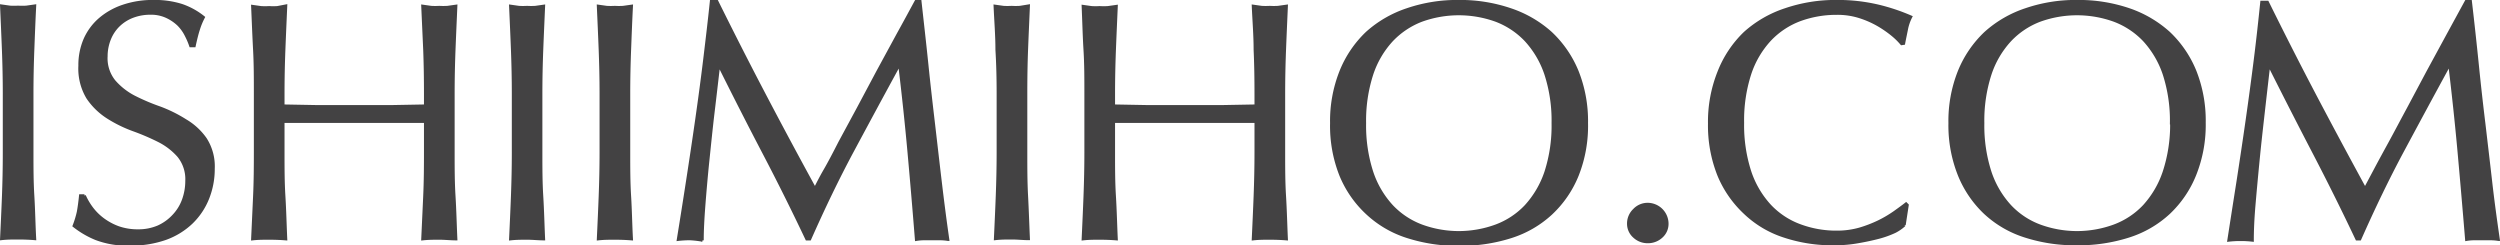
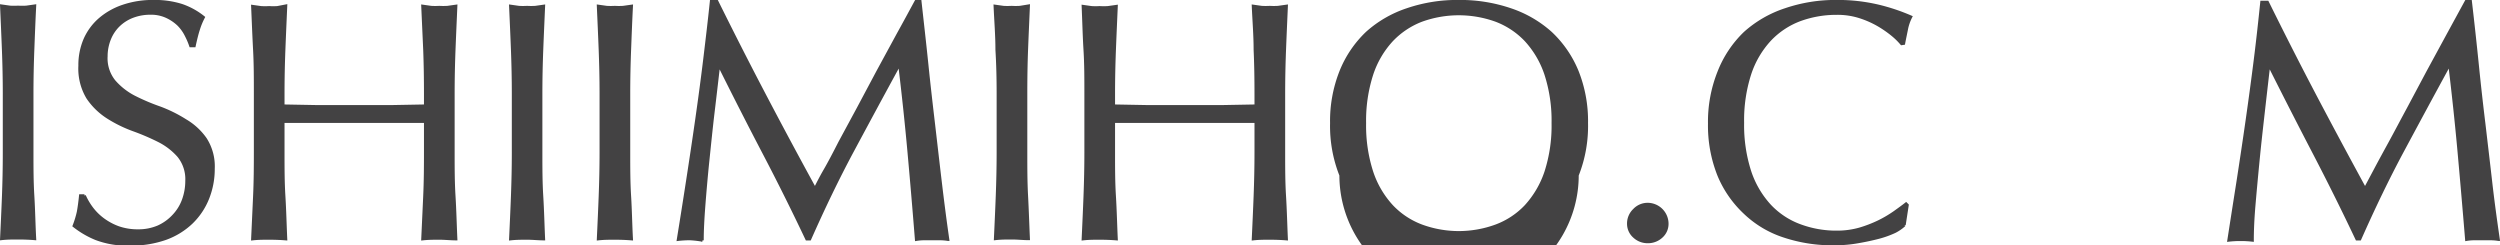
<svg xmlns="http://www.w3.org/2000/svg" viewBox="0 0 228.23 22.4">
  <defs>
    <style>.cls-1{fill:#434243;stroke:#434243;stroke-width:0.25px;}</style>
  </defs>
  <g id="レイヤー_2" data-name="レイヤー 2">
    <g id="レイヤー_1-2" data-name="レイヤー 1">
      <path class="cls-1" d="M.3,4.55C.25,3.24.19,1.9.13.53L.91.64a6.23,6.23,0,0,0,.74,0,6.28,6.28,0,0,0,.75,0L3.18.53c-.07,1.37-.12,2.71-.17,4s-.08,2.66-.08,4v5.35c0,1.36,0,2.71.08,4s.1,2.63.17,3.92q-.72-.06-1.53-.06c-.54,0-1,0-1.52.06C.19,20.58.25,19.28.3,18s.08-2.67.08-4V8.57C.38,7.21.35,5.87.3,4.55Z" />
      <path class="cls-1" d="M8.38,19a5,5,0,0,0,1,1,5.51,5.51,0,0,0,1.42.77,5.31,5.31,0,0,0,1.8.29,4.59,4.59,0,0,0,1.85-.36,4.31,4.31,0,0,0,1.39-1,4.12,4.12,0,0,0,.89-1.43,5.07,5.07,0,0,0,.31-1.75,3.36,3.36,0,0,0-.73-2.27,6,6,0,0,0-1.82-1.4,21.1,21.1,0,0,0-2.34-1A12,12,0,0,1,9.82,10.7,6.26,6.26,0,0,1,8,8.92,5.16,5.16,0,0,1,7.28,6a5.91,5.91,0,0,1,.46-2.38A5.23,5.23,0,0,1,9.09,1.77,6.33,6.33,0,0,1,11.22.56,8.42,8.42,0,0,1,14,.12a8.2,8.2,0,0,1,2.58.36,6.53,6.53,0,0,1,2,1.1,6.43,6.43,0,0,0-.46,1.12c-.13.4-.25.89-.38,1.49H17.4A6.7,6.7,0,0,0,17,3.25a3.74,3.74,0,0,0-.71-1,4,4,0,0,0-1.08-.73,3.38,3.38,0,0,0-1.49-.3,4.5,4.5,0,0,0-1.59.28,3.75,3.75,0,0,0-1.28.8A3.6,3.6,0,0,0,10,3.57,4.2,4.2,0,0,0,9.7,5.13a3.33,3.33,0,0,0,.73,2.29,6.14,6.14,0,0,0,1.81,1.42,18.68,18.68,0,0,0,2.35,1A12.6,12.6,0,0,1,16.93,11a5.82,5.82,0,0,1,1.82,1.67,4.63,4.63,0,0,1,.73,2.74,7.2,7.2,0,0,1-.51,2.7,6.34,6.34,0,0,1-1.49,2.22,6.72,6.72,0,0,1-2.39,1.46,9.5,9.5,0,0,1-3.22.51,8.07,8.07,0,0,1-3.12-.51,8.24,8.24,0,0,1-2-1.17,8.57,8.57,0,0,0,.39-1.28c.07-.39.14-.88.2-1.48h.37A5.87,5.87,0,0,0,8.38,19Z" />
      <path class="cls-1" d="M38.76,4.55q-.09-2-.18-4l.78.11a6.28,6.28,0,0,0,.75,0,6.23,6.23,0,0,0,.74,0l.78-.11c-.06,1.37-.12,2.71-.17,4s-.08,2.66-.08,4v5.35c0,1.36,0,2.71.08,4s.11,2.63.17,3.92c-.48,0-1-.06-1.52-.06s-1,0-1.53.06c.06-1.29.12-2.59.18-3.92s.07-2.67.07-4v-2.8l-3.24,0h-6.5l-3.24,0v2.8c0,1.36,0,2.71.08,4s.11,2.63.17,3.92q-.72-.06-1.53-.06c-.53,0-1,0-1.52.06.06-1.29.12-2.59.18-3.92s.07-2.67.07-4V8.57c0-1.36,0-2.7-.07-4s-.12-2.65-.18-4l.78.11a6.23,6.23,0,0,0,.74,0,6.28,6.28,0,0,0,.75,0L26.1.53c-.06,1.37-.12,2.71-.17,4s-.08,2.66-.08,4V9.66l3.24.06c1.05,0,2.13,0,3.25,0s2.2,0,3.25,0l3.24-.06V8.57C38.83,7.21,38.81,5.87,38.76,4.55Z" />
      <path class="cls-1" d="M46.77,4.55c-.05-1.31-.11-2.65-.17-4l.77.11a6.28,6.28,0,0,0,.75,0,6.28,6.28,0,0,0,.75,0l.77-.11c-.06,1.37-.12,2.71-.17,4s-.08,2.66-.08,4v5.35c0,1.36,0,2.71.08,4s.11,2.63.17,3.92c-.47,0-1-.06-1.52-.06s-1,0-1.52.06c.06-1.29.12-2.59.17-3.92s.08-2.67.08-4V8.57C46.85,7.21,46.82,5.87,46.77,4.55Z" />
      <path class="cls-1" d="M54.78,4.55c-.05-1.31-.11-2.65-.17-4l.78.11a6.23,6.23,0,0,0,.74,0,6.28,6.28,0,0,0,.75,0l.78-.11c-.07,1.37-.12,2.71-.17,4s-.08,2.66-.08,4v5.35c0,1.36,0,2.71.08,4s.1,2.63.17,3.92q-.72-.06-1.53-.06c-.53,0-1,0-1.52.06.06-1.29.12-2.59.17-3.92s.08-2.67.08-4V8.57C54.86,7.21,54.83,5.87,54.78,4.55Z" />
      <path class="cls-1" d="M69.82,8.7Q72,12.86,74.4,17.24c.2-.39.5-1,.9-1.69S76.15,14,76.66,13l1.67-3.09,1.8-3.38L81.94,3.2c.61-1.1,1.16-2.12,1.68-3.08H84c.22,2,.44,3.91.63,5.77s.4,3.67.61,5.46.41,3.56.62,5.32.43,3.48.68,5.2a4.59,4.59,0,0,0-.73-.06H84.38a4.68,4.68,0,0,0-.73.06q-.33-4.14-.68-8t-.84-7.92h-.06c-1.43,2.61-2.83,5.21-4.21,7.78s-2.68,5.28-3.93,8.1h-.28Q71.79,17.9,69.75,14t-4.08-8h-.06c-.15,1.29-.31,2.68-.49,4.18s-.33,3-.48,4.44-.27,2.84-.37,4.13-.15,2.36-.15,3.19A9.18,9.18,0,0,0,63,21.81a9.06,9.06,0,0,0-1.09.06q.41-2.52.84-5.31c.29-1.87.57-3.74.84-5.63s.52-3.74.74-5.57.43-3.58.6-5.24h.52C66.91,3.07,68.36,5.92,69.82,8.7Z" />
      <path class="cls-1" d="M91,4.55c0-1.31-.11-2.65-.17-4l.78.11a6,6,0,0,0,.74,0,6.28,6.28,0,0,0,.75,0L93.9.53c-.06,1.37-.12,2.71-.17,4s-.07,2.66-.07,4v5.35c0,1.36,0,2.71.07,4s.11,2.63.17,3.92c-.47,0-1-.06-1.52-.06s-1,0-1.52.06c.06-1.29.12-2.59.17-3.92s.08-2.67.08-4V8.57C91.11,7.21,91.08,5.87,91,4.55Z" />
      <path class="cls-1" d="M114.57,4.55c0-1.31-.11-2.65-.17-4l.78.11a6.23,6.23,0,0,0,.74,0,6.28,6.28,0,0,0,.75,0l.78-.11c-.06,1.37-.12,2.71-.17,4s-.08,2.66-.08,4v5.35c0,1.36,0,2.71.08,4s.11,2.63.17,3.92q-.72-.06-1.53-.06c-.53,0-1,0-1.52.06.06-1.29.12-2.59.17-3.92s.08-2.67.08-4v-2.8l-3.24,0h-6.5l-3.24,0v2.8c0,1.36,0,2.71.08,4s.11,2.63.17,3.92q-.72-.06-1.53-.06c-.53,0-1,0-1.52.06.06-1.29.12-2.59.17-3.92s.08-2.67.08-4V8.57c0-1.36,0-2.7-.08-4s-.11-2.65-.17-4l.78.11a6.23,6.23,0,0,0,.74,0,6.28,6.28,0,0,0,.75,0l.78-.11c-.06,1.37-.12,2.71-.17,4s-.08,2.66-.08,4V9.66l3.24.06c1,0,2.13,0,3.25,0s2.2,0,3.25,0l3.24-.06V8.57C114.65,7.21,114.63,5.87,114.57,4.55Z" />
-       <path class="cls-1" d="M121.55,11.24a12.23,12.23,0,0,1,.85-4.7A10,10,0,0,1,124.79,3,10.4,10.4,0,0,1,128.47.87a14.15,14.15,0,0,1,4.69-.75,14.31,14.31,0,0,1,4.73.75A10.49,10.49,0,0,1,141.57,3,10,10,0,0,1,144,6.54a12.23,12.23,0,0,1,.85,4.7A12.21,12.21,0,0,1,144,16a9.82,9.82,0,0,1-2.39,3.49,9.71,9.71,0,0,1-3.68,2.13,15.14,15.14,0,0,1-4.73.7,15,15,0,0,1-4.69-.7,9.63,9.63,0,0,1-3.68-2.13A9.82,9.82,0,0,1,122.4,16,12.21,12.21,0,0,1,121.55,11.24Zm20.22,0a13.74,13.74,0,0,0-.65-4.45,8.61,8.61,0,0,0-1.82-3.11,7.32,7.32,0,0,0-2.74-1.82,10,10,0,0,0-6.77,0,7.36,7.36,0,0,0-2.73,1.82,8.47,8.47,0,0,0-1.82,3.11,13.74,13.74,0,0,0-.65,4.45,13.76,13.76,0,0,0,.65,4.46,8.56,8.56,0,0,0,1.82,3.11,7.22,7.22,0,0,0,2.73,1.81,9.85,9.85,0,0,0,6.77,0,7.18,7.18,0,0,0,2.74-1.81,8.7,8.7,0,0,0,1.82-3.11A13.76,13.76,0,0,0,141.77,11.24Z" />
+       <path class="cls-1" d="M121.55,11.24a12.23,12.23,0,0,1,.85-4.7A10,10,0,0,1,124.79,3,10.4,10.4,0,0,1,128.47.87a14.15,14.15,0,0,1,4.69-.75,14.31,14.31,0,0,1,4.73.75A10.49,10.49,0,0,1,141.57,3,10,10,0,0,1,144,6.54a12.23,12.23,0,0,1,.85,4.7A12.21,12.21,0,0,1,144,16A9.82,9.82,0,0,1,122.4,16,12.21,12.21,0,0,1,121.55,11.24Zm20.22,0a13.74,13.74,0,0,0-.65-4.45,8.61,8.61,0,0,0-1.82-3.11,7.32,7.32,0,0,0-2.74-1.82,10,10,0,0,0-6.77,0,7.36,7.36,0,0,0-2.73,1.82,8.47,8.47,0,0,0-1.82,3.11,13.74,13.74,0,0,0-.65,4.45,13.76,13.76,0,0,0,.65,4.46,8.56,8.56,0,0,0,1.82,3.11,7.22,7.22,0,0,0,2.73,1.81,9.85,9.85,0,0,0,6.77,0,7.18,7.18,0,0,0,2.74-1.81,8.7,8.7,0,0,0,1.82-3.11A13.76,13.76,0,0,0,141.77,11.24Z" />
      <path class="cls-1" d="M148.66,20.41a1.7,1.7,0,0,1,.53-1.24,1.67,1.67,0,0,1,1.24-.53,1.79,1.79,0,0,1,1.77,1.77,1.55,1.55,0,0,1-.52,1.19,1.81,1.81,0,0,1-1.25.48,1.79,1.79,0,0,1-1.24-.48A1.56,1.56,0,0,1,148.66,20.41Z" />
      <path class="cls-1" d="M173,21.14a8.7,8.7,0,0,1-1.46.53c-.57.15-1.21.29-1.91.41a12.2,12.2,0,0,1-2.21.19,14,14,0,0,1-4.53-.7,9.35,9.35,0,0,1-3.59-2.13A9.88,9.88,0,0,1,156.91,16a12.21,12.21,0,0,1-.86-4.71,12.23,12.23,0,0,1,.86-4.7A10,10,0,0,1,159.3,3,10.4,10.4,0,0,1,163,.87,14.2,14.2,0,0,1,167.7.12a16.12,16.12,0,0,1,3.75.42,18,18,0,0,1,3,1,4.25,4.25,0,0,0-.4,1.18c-.1.5-.19.91-.25,1.25L173.6,4a6.3,6.3,0,0,0-.86-.84,10,10,0,0,0-1.31-.9,8.6,8.6,0,0,0-1.68-.73,6.63,6.63,0,0,0-2.05-.3,9.68,9.68,0,0,0-3.4.59,7.28,7.28,0,0,0-2.73,1.82,8.47,8.47,0,0,0-1.82,3.11,13.74,13.74,0,0,0-.65,4.45,13.76,13.76,0,0,0,.65,4.46,8.56,8.56,0,0,0,1.82,3.11,7.14,7.14,0,0,0,2.73,1.81,9.46,9.46,0,0,0,3.4.6,7.51,7.51,0,0,0,2.07-.28,11.45,11.45,0,0,0,1.74-.67,10.78,10.78,0,0,0,1.43-.84c.42-.3.78-.56,1.07-.79l.12.12-.28,1.83A3.87,3.87,0,0,1,173,21.14Z" />
-       <path class="cls-1" d="M178,11.24a12.23,12.23,0,0,1,.85-4.7A10,10,0,0,1,181.26,3,10.4,10.4,0,0,1,184.94.87a14.11,14.11,0,0,1,4.69-.75,14.31,14.31,0,0,1,4.73.75A10.49,10.49,0,0,1,198,3a10,10,0,0,1,2.39,3.5,12.23,12.23,0,0,1,.85,4.7,12.21,12.21,0,0,1-.85,4.71A9.82,9.82,0,0,1,198,19.44a9.71,9.71,0,0,1-3.68,2.13,15.14,15.14,0,0,1-4.73.7,14.93,14.93,0,0,1-4.69-.7,9.63,9.63,0,0,1-3.68-2.13A9.82,9.82,0,0,1,178.87,16,12.21,12.21,0,0,1,178,11.24Zm20.22,0a13.74,13.74,0,0,0-.65-4.45,8.61,8.61,0,0,0-1.82-3.11A7.32,7.32,0,0,0,193,1.86a10,10,0,0,0-6.77,0,7.28,7.28,0,0,0-2.73,1.82,8.47,8.47,0,0,0-1.82,3.11,13.74,13.74,0,0,0-.65,4.45,13.76,13.76,0,0,0,.65,4.46,8.56,8.56,0,0,0,1.82,3.11,7.14,7.14,0,0,0,2.73,1.81,9.85,9.85,0,0,0,6.77,0,7.18,7.18,0,0,0,2.74-1.81,8.7,8.7,0,0,0,1.82-3.11A13.76,13.76,0,0,0,198.24,11.24Z" />
      <path class="cls-1" d="M211.33,8.7q2.19,4.16,4.58,8.54l.9-1.69c.39-.74.85-1.58,1.37-2.53s1.07-2,1.66-3.09l1.8-3.38,1.82-3.35L225.14.12h.4q.35,3,.63,5.77t.61,5.46c.21,1.8.42,3.56.62,5.32s.44,3.48.69,5.2a4.71,4.71,0,0,0-.74-.06H225.9a4.49,4.49,0,0,0-.73.06q-.34-4.14-.69-8t-.84-7.92h-.06c-1.43,2.61-2.83,5.21-4.21,7.78s-2.68,5.28-3.93,8.1h-.28Q213.3,17.9,211.27,14t-4.09-8h-.06c-.15,1.29-.31,2.68-.48,4.18s-.34,3-.48,4.44-.27,2.84-.38,4.13-.15,2.36-.15,3.19a9.18,9.18,0,0,0-1.09-.06,9,9,0,0,0-1.08.06q.39-2.52.83-5.31c.29-1.87.57-3.74.84-5.63s.52-3.74.75-5.57.42-3.58.59-5.24H207C208.42,3.07,209.87,5.92,211.33,8.7Z" />
    </g>
  </g>
</svg>